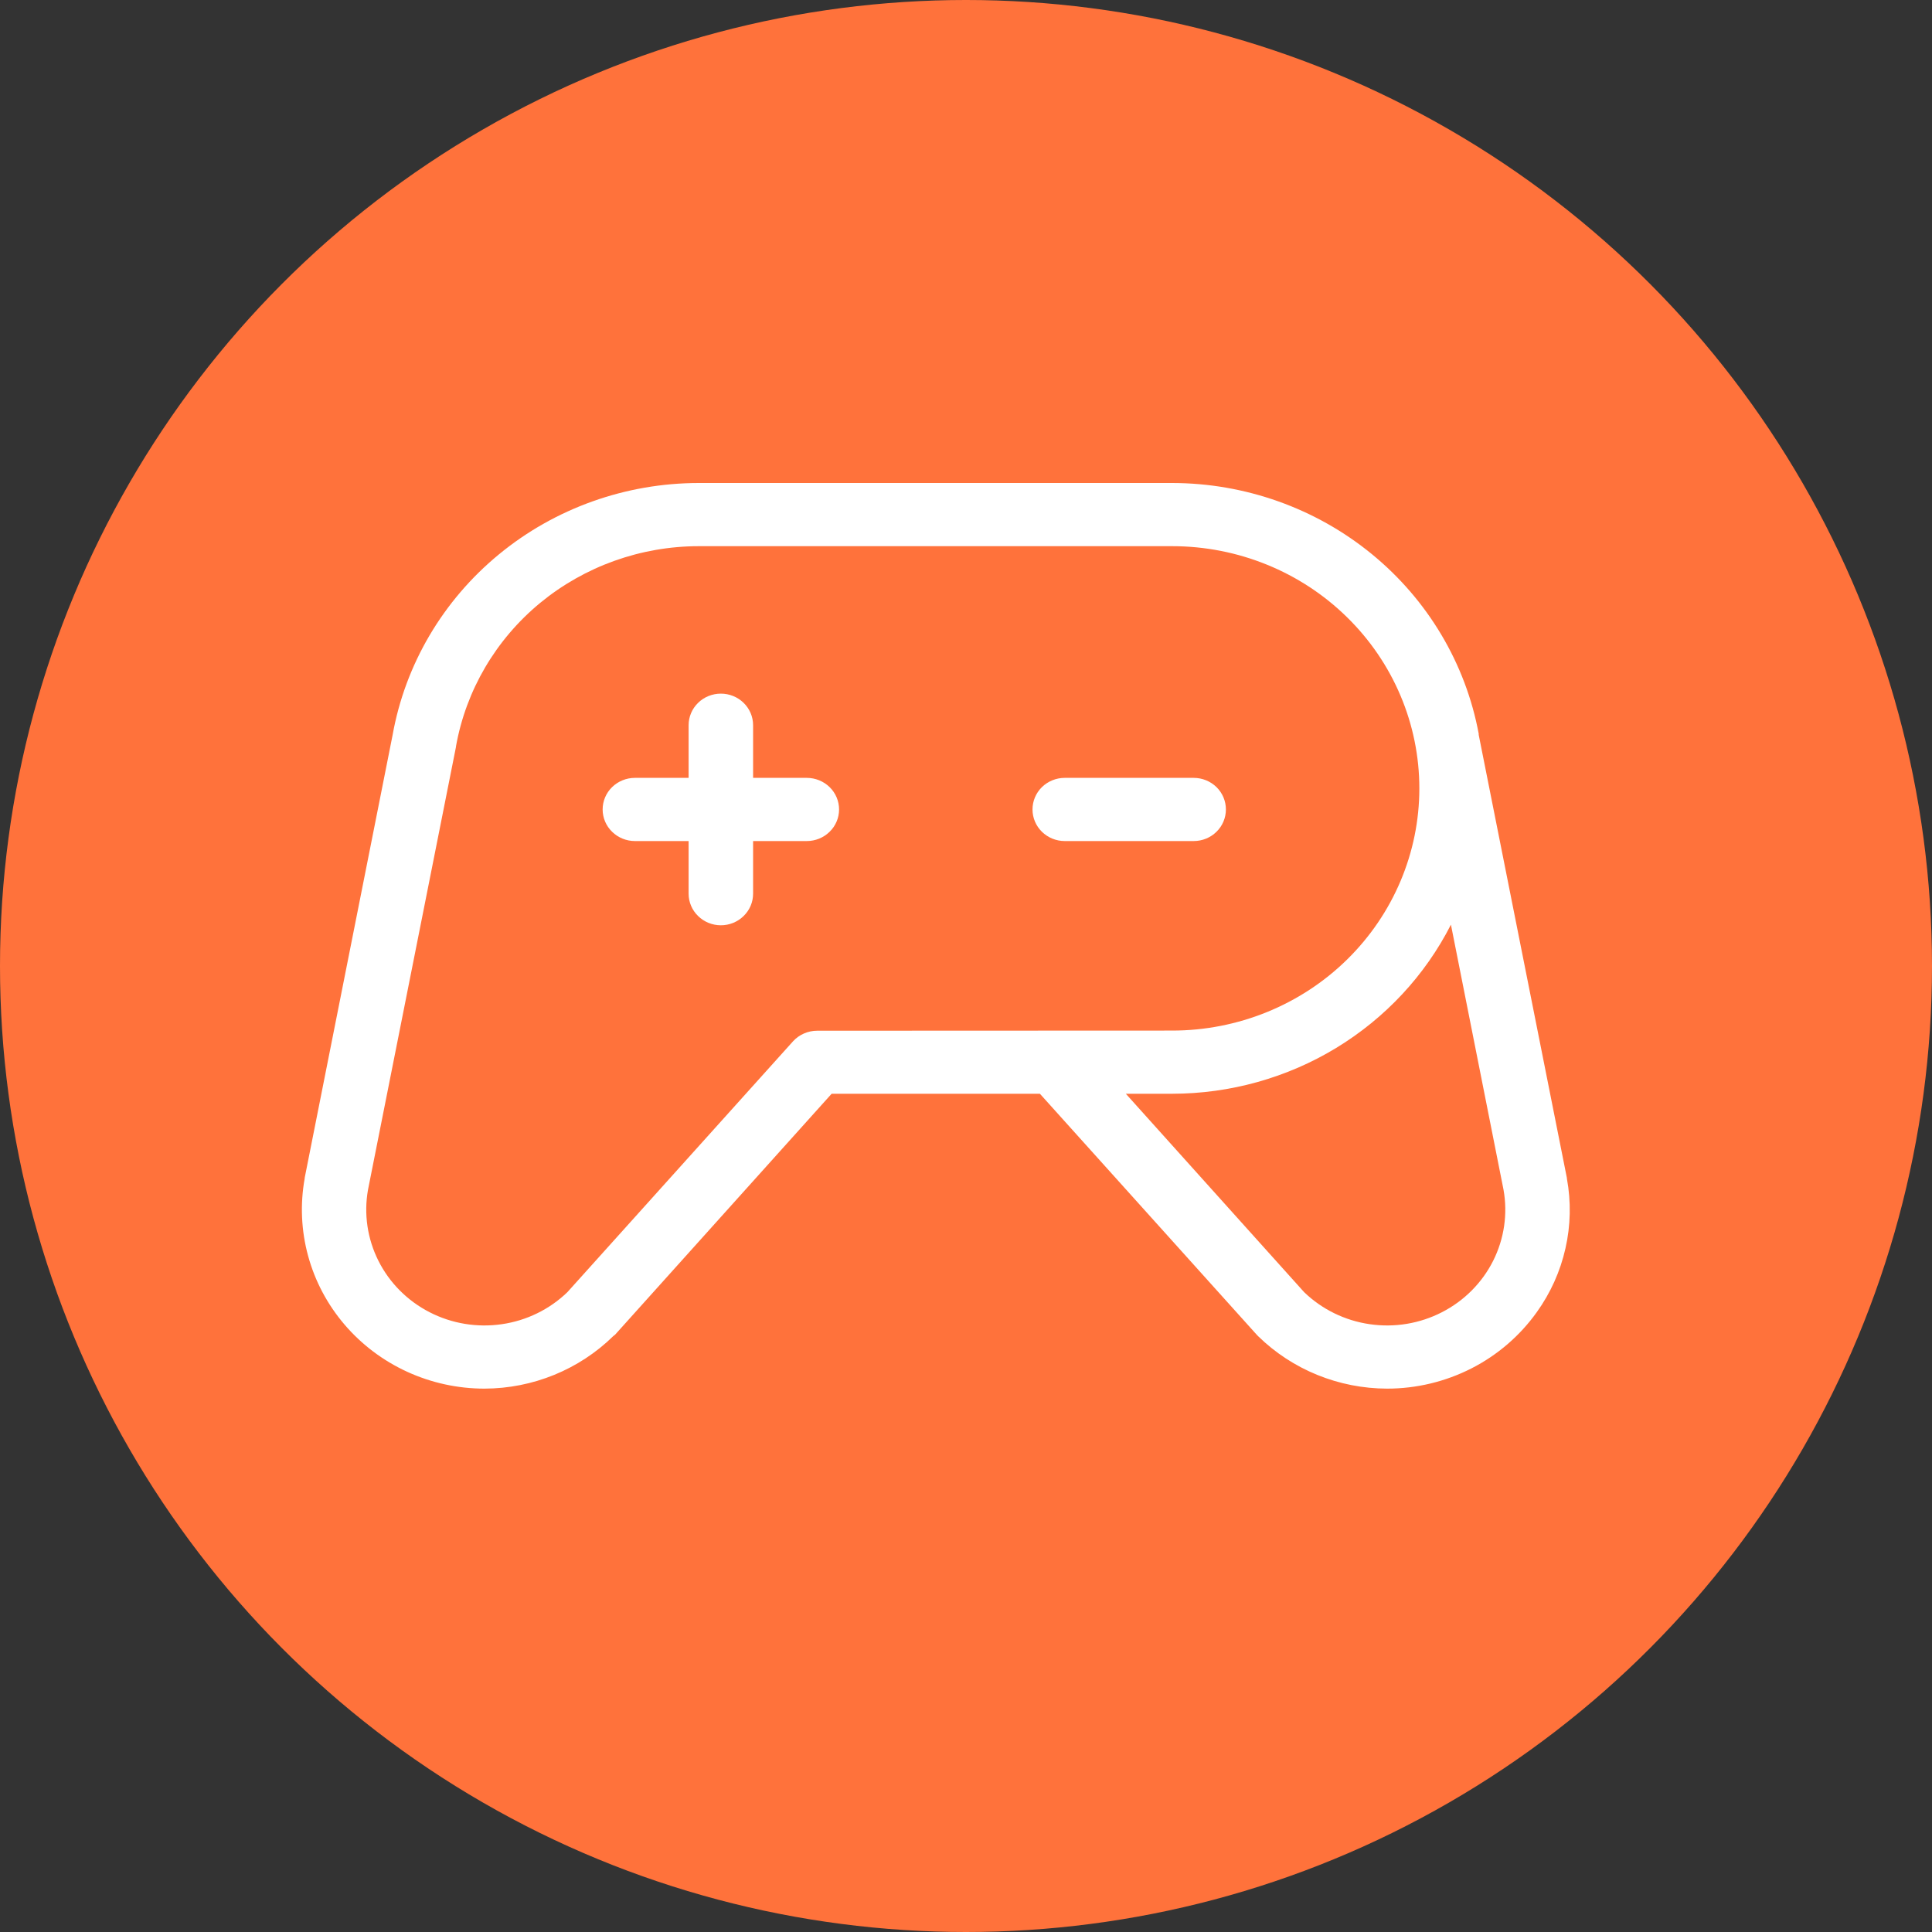
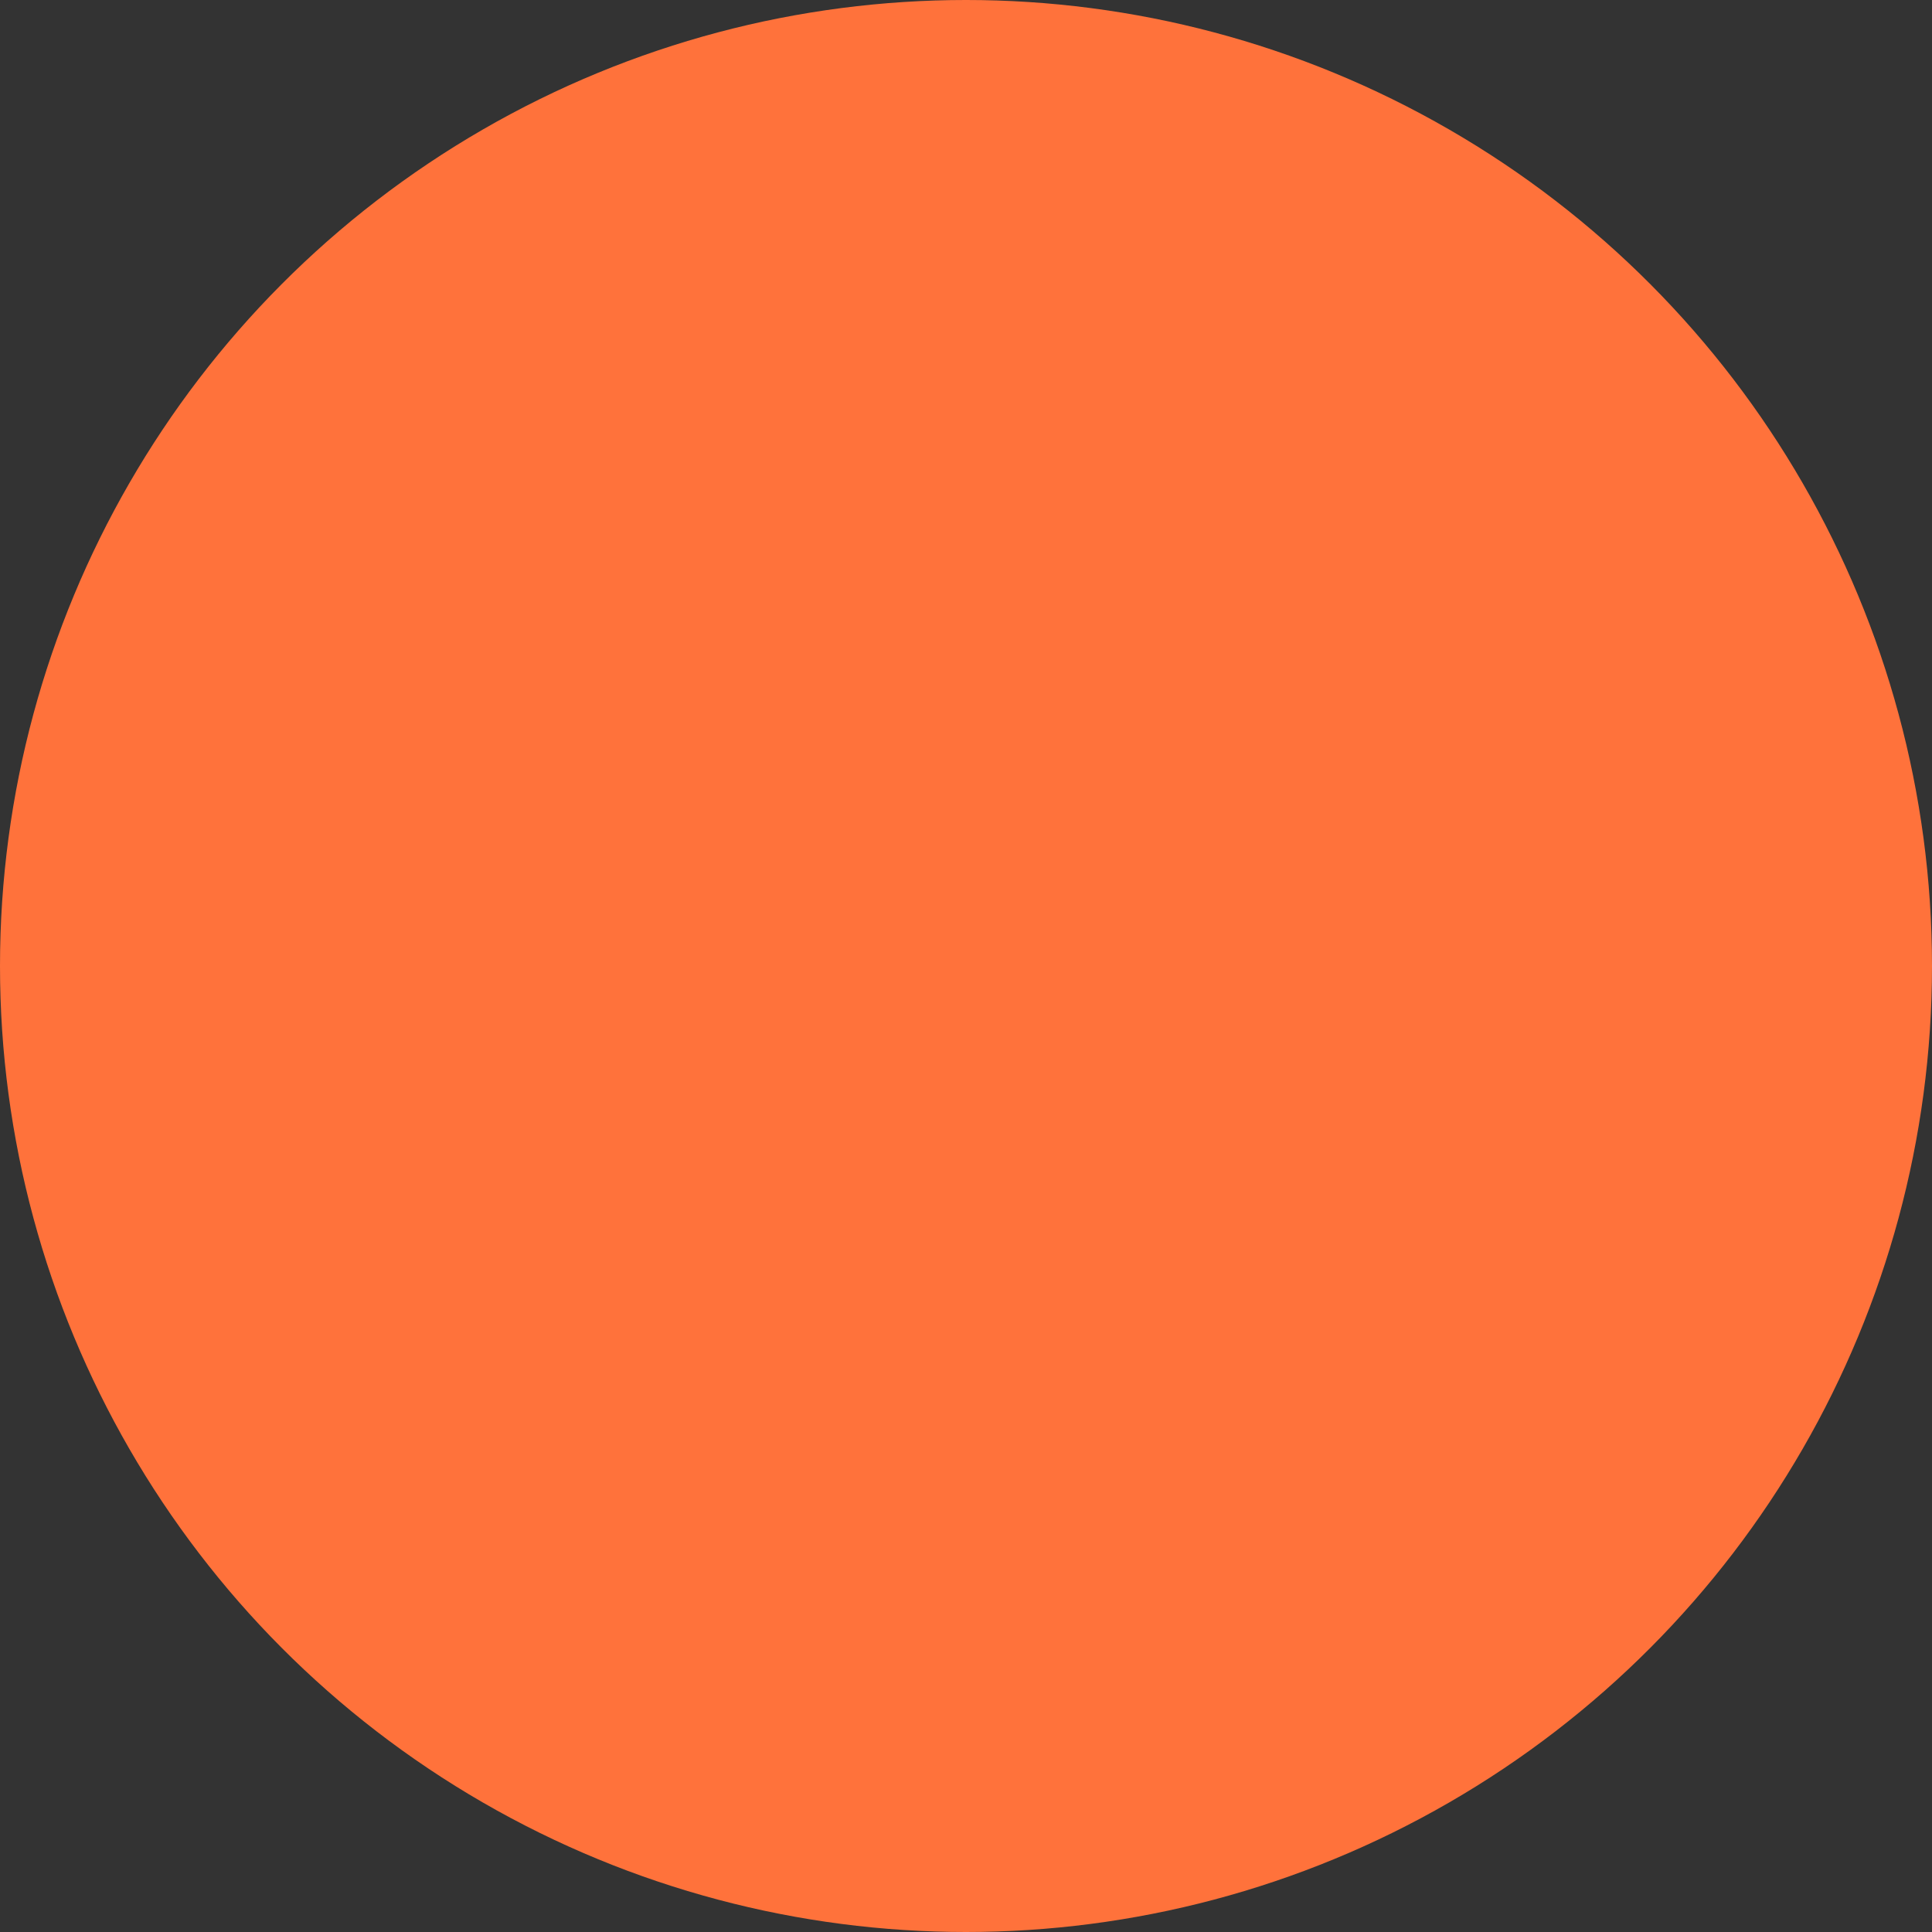
<svg xmlns="http://www.w3.org/2000/svg" width="40" height="40" viewBox="0 0 40 40" fill="none">
  <rect x="0" y="0" width="40" height="40" fill="#333333" stroke="none" />
  <g id="Group 152">
    <circle id="Ellipse 19" cx="20" cy="20" r="20" fill="#FF723B" />
-     <path id="Vector" d="M24.714 17.413H22.044C21.867 17.413 21.697 17.344 21.572 17.221C21.447 17.099 21.377 16.932 21.377 16.759C21.377 16.585 21.447 16.419 21.572 16.296C21.697 16.174 21.867 16.105 22.044 16.105H24.714C24.891 16.105 25.061 16.174 25.186 16.296C25.311 16.419 25.381 16.585 25.381 16.759C25.381 16.932 25.311 17.099 25.186 17.221C25.061 17.344 24.891 17.413 24.714 17.413ZM16.704 16.105H15.592V15.014C15.592 14.841 15.522 14.675 15.396 14.552C15.271 14.429 15.101 14.361 14.925 14.361C14.748 14.361 14.578 14.429 14.453 14.552C14.327 14.675 14.257 14.841 14.257 15.014V16.105H13.145C12.968 16.105 12.798 16.174 12.673 16.296C12.547 16.419 12.477 16.585 12.477 16.759C12.477 16.932 12.547 17.099 12.673 17.221C12.798 17.344 12.968 17.413 13.145 17.413H14.257V18.503C14.257 18.676 14.327 18.843 14.453 18.965C14.578 19.088 14.748 19.157 14.925 19.157C15.101 19.157 15.271 19.088 15.396 18.965C15.522 18.843 15.592 18.676 15.592 18.503V17.413H16.704C16.881 17.413 17.051 17.344 17.176 17.221C17.302 17.099 17.372 16.932 17.372 16.759C17.372 16.585 17.302 16.419 17.176 16.296C17.051 16.174 16.881 16.105 16.704 16.105ZM31.816 27.169C31.467 27.657 31.004 28.056 30.465 28.331C29.925 28.606 29.327 28.75 28.719 28.75C27.718 28.748 26.758 28.358 26.049 27.665L26.02 27.635L21.53 22.645H17.218L12.734 27.634L12.7 27.66C11.992 28.355 11.032 28.748 10.03 28.75C9.478 28.75 8.932 28.631 8.432 28.402C7.932 28.173 7.489 27.84 7.134 27.425C6.779 27.01 6.521 26.524 6.379 26.002C6.236 25.479 6.212 24.932 6.308 24.399C6.308 24.399 6.308 24.393 6.308 24.388L8.128 15.22C8.389 13.758 9.168 12.434 10.328 11.479C11.487 10.524 12.953 10.001 14.467 10H24.269C25.779 10.002 27.241 10.522 28.401 11.471C29.56 12.419 30.344 13.736 30.615 15.192V15.213L32.441 24.39V24.401C32.529 24.881 32.519 25.372 32.411 25.847C32.304 26.322 32.102 26.771 31.816 27.169ZM24.269 21.337C25.626 21.337 26.928 20.809 27.887 19.869C28.847 18.928 29.386 17.653 29.386 16.323C29.386 14.993 28.847 13.717 27.887 12.777C26.928 11.836 25.626 11.308 24.269 11.308H14.467C13.266 11.309 12.104 11.725 11.184 12.482C10.265 13.24 9.648 14.291 9.441 15.451C9.441 15.454 9.441 15.458 9.441 15.461L7.619 24.633C7.53 25.133 7.606 25.648 7.835 26.104C8.064 26.56 8.435 26.932 8.894 27.168C9.353 27.404 9.877 27.491 10.39 27.416C10.903 27.342 11.378 27.109 11.747 26.753L16.42 21.558C16.483 21.489 16.56 21.434 16.646 21.397C16.732 21.359 16.826 21.34 16.92 21.34L24.269 21.337ZM31.129 24.633L30.04 19.144C29.505 20.195 28.681 21.079 27.662 21.698C26.643 22.316 25.468 22.644 24.269 22.645H23.309L27.001 26.753C27.37 27.109 27.846 27.342 28.359 27.416C28.872 27.491 29.395 27.404 29.854 27.168C30.314 26.932 30.684 26.56 30.914 26.104C31.143 25.648 31.218 25.133 31.129 24.633Z" fill="white" />
  </g>
</svg>